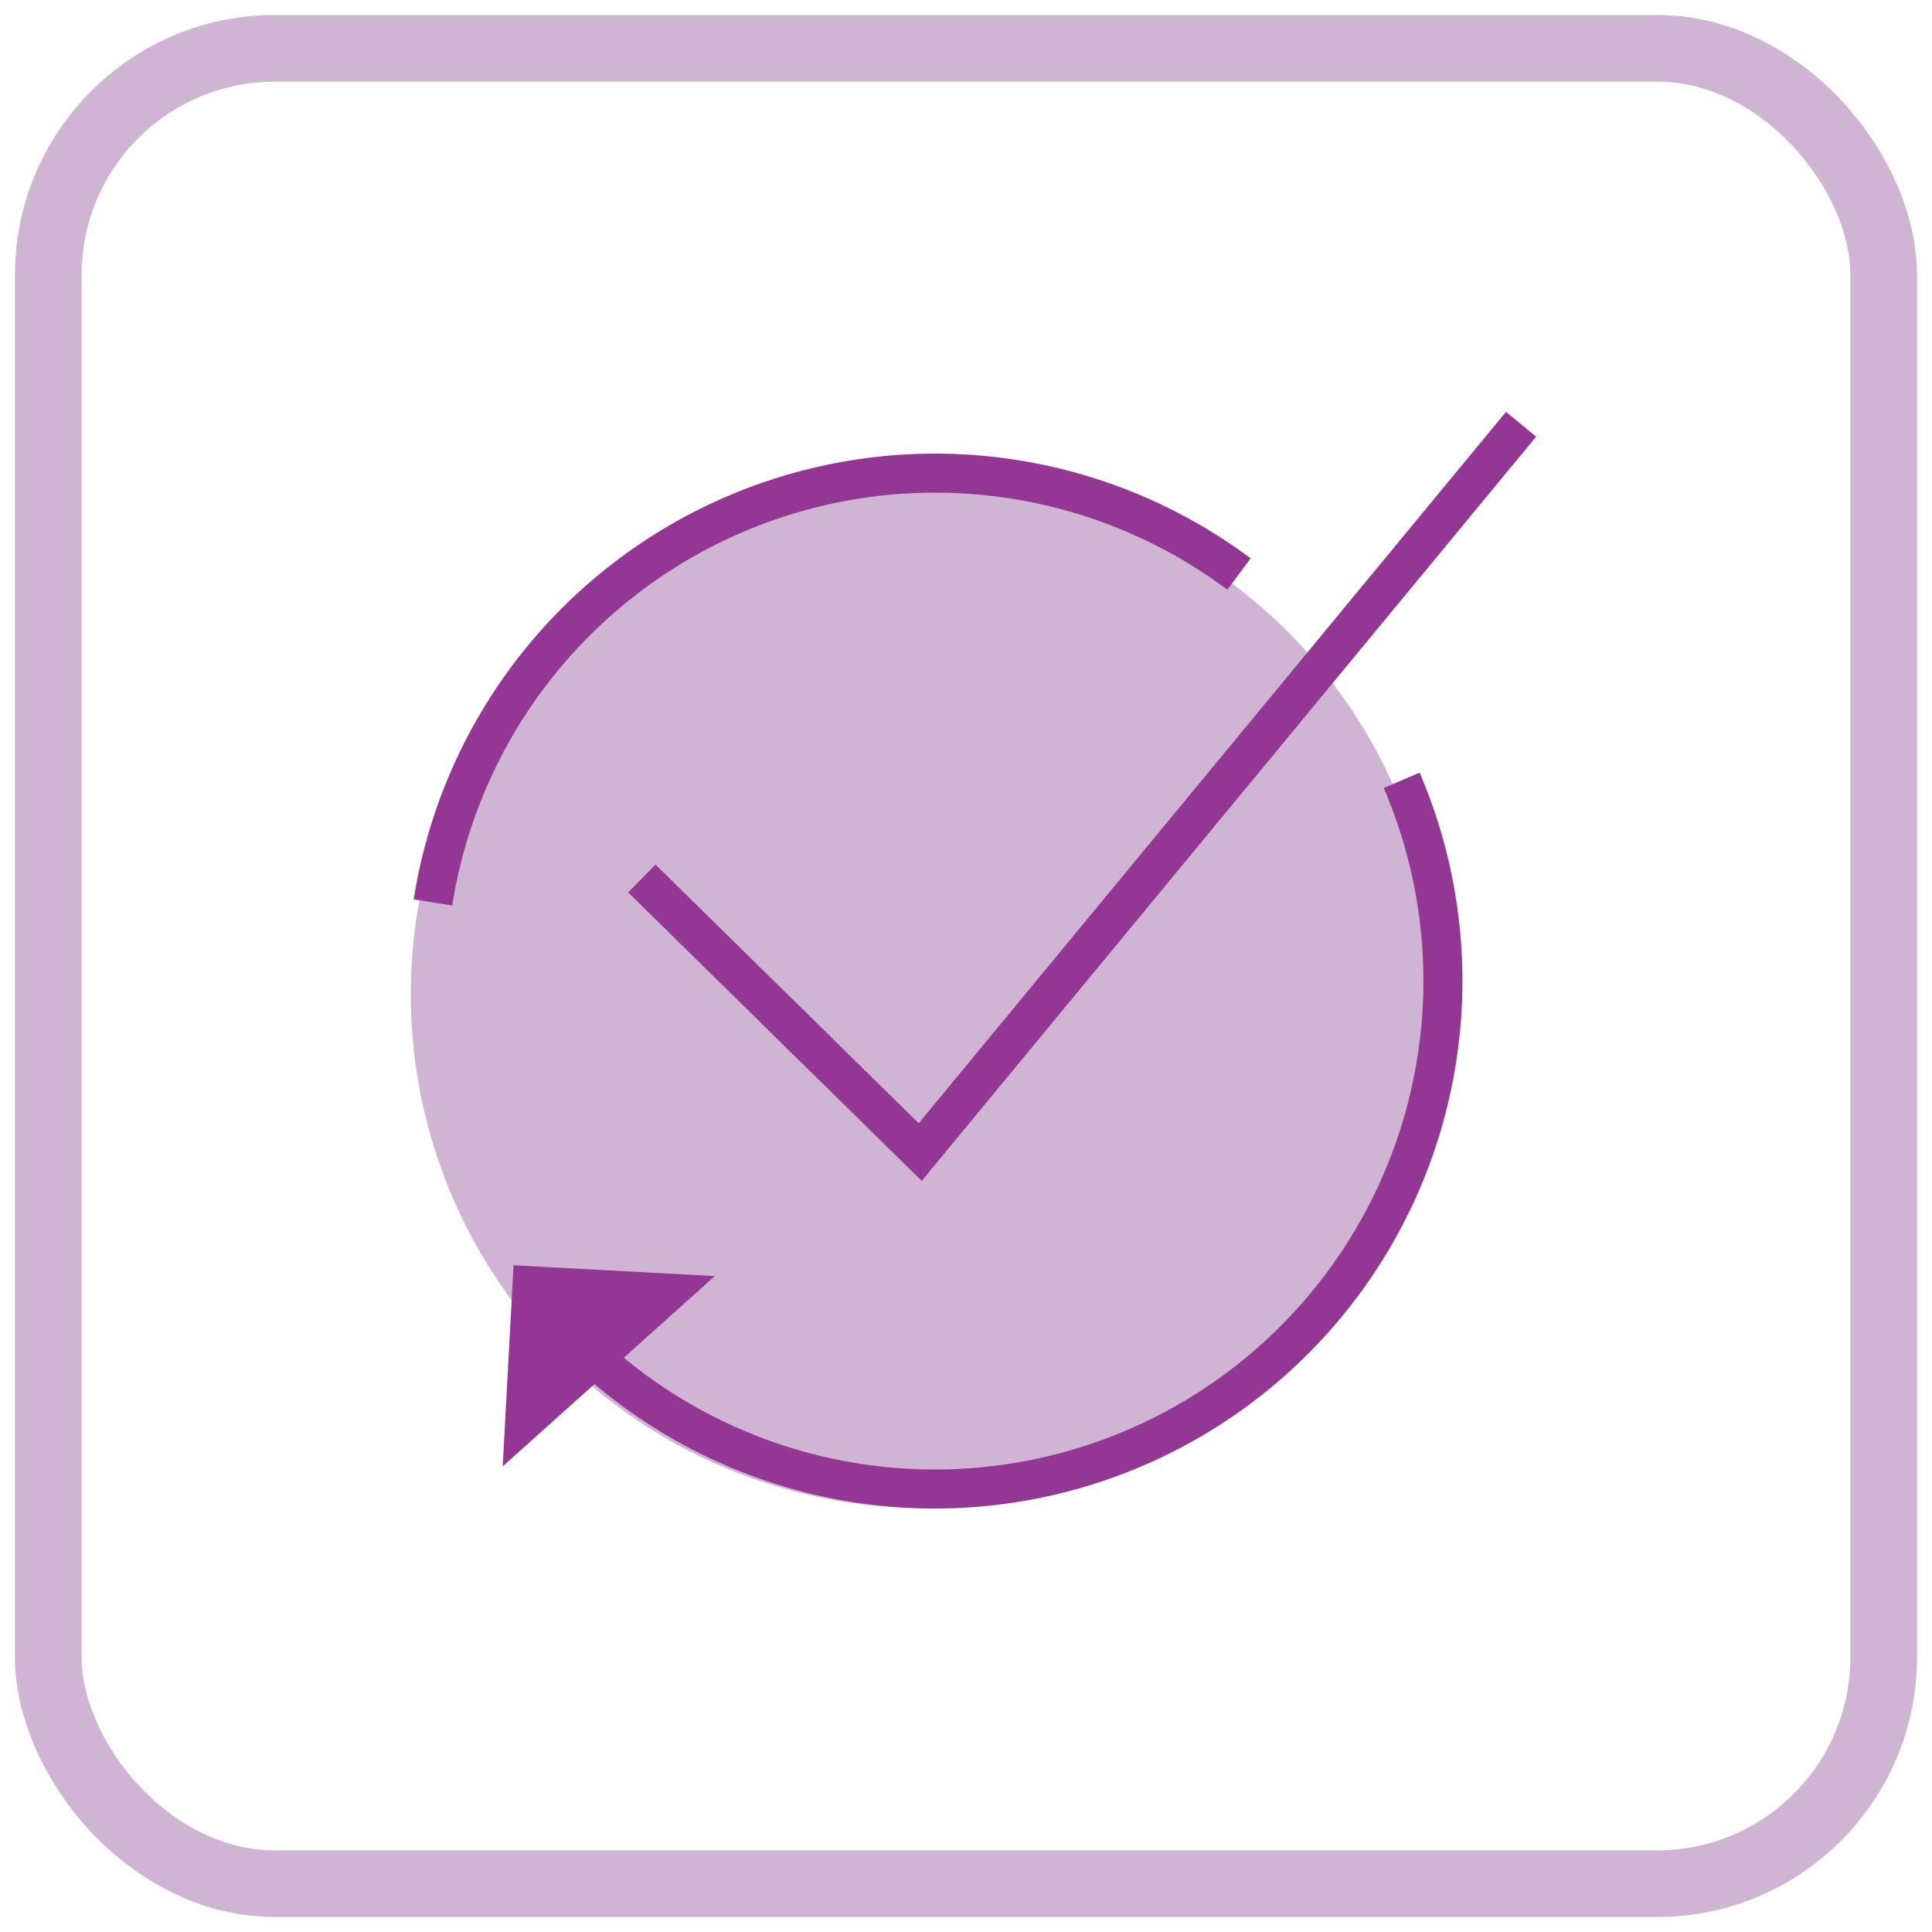
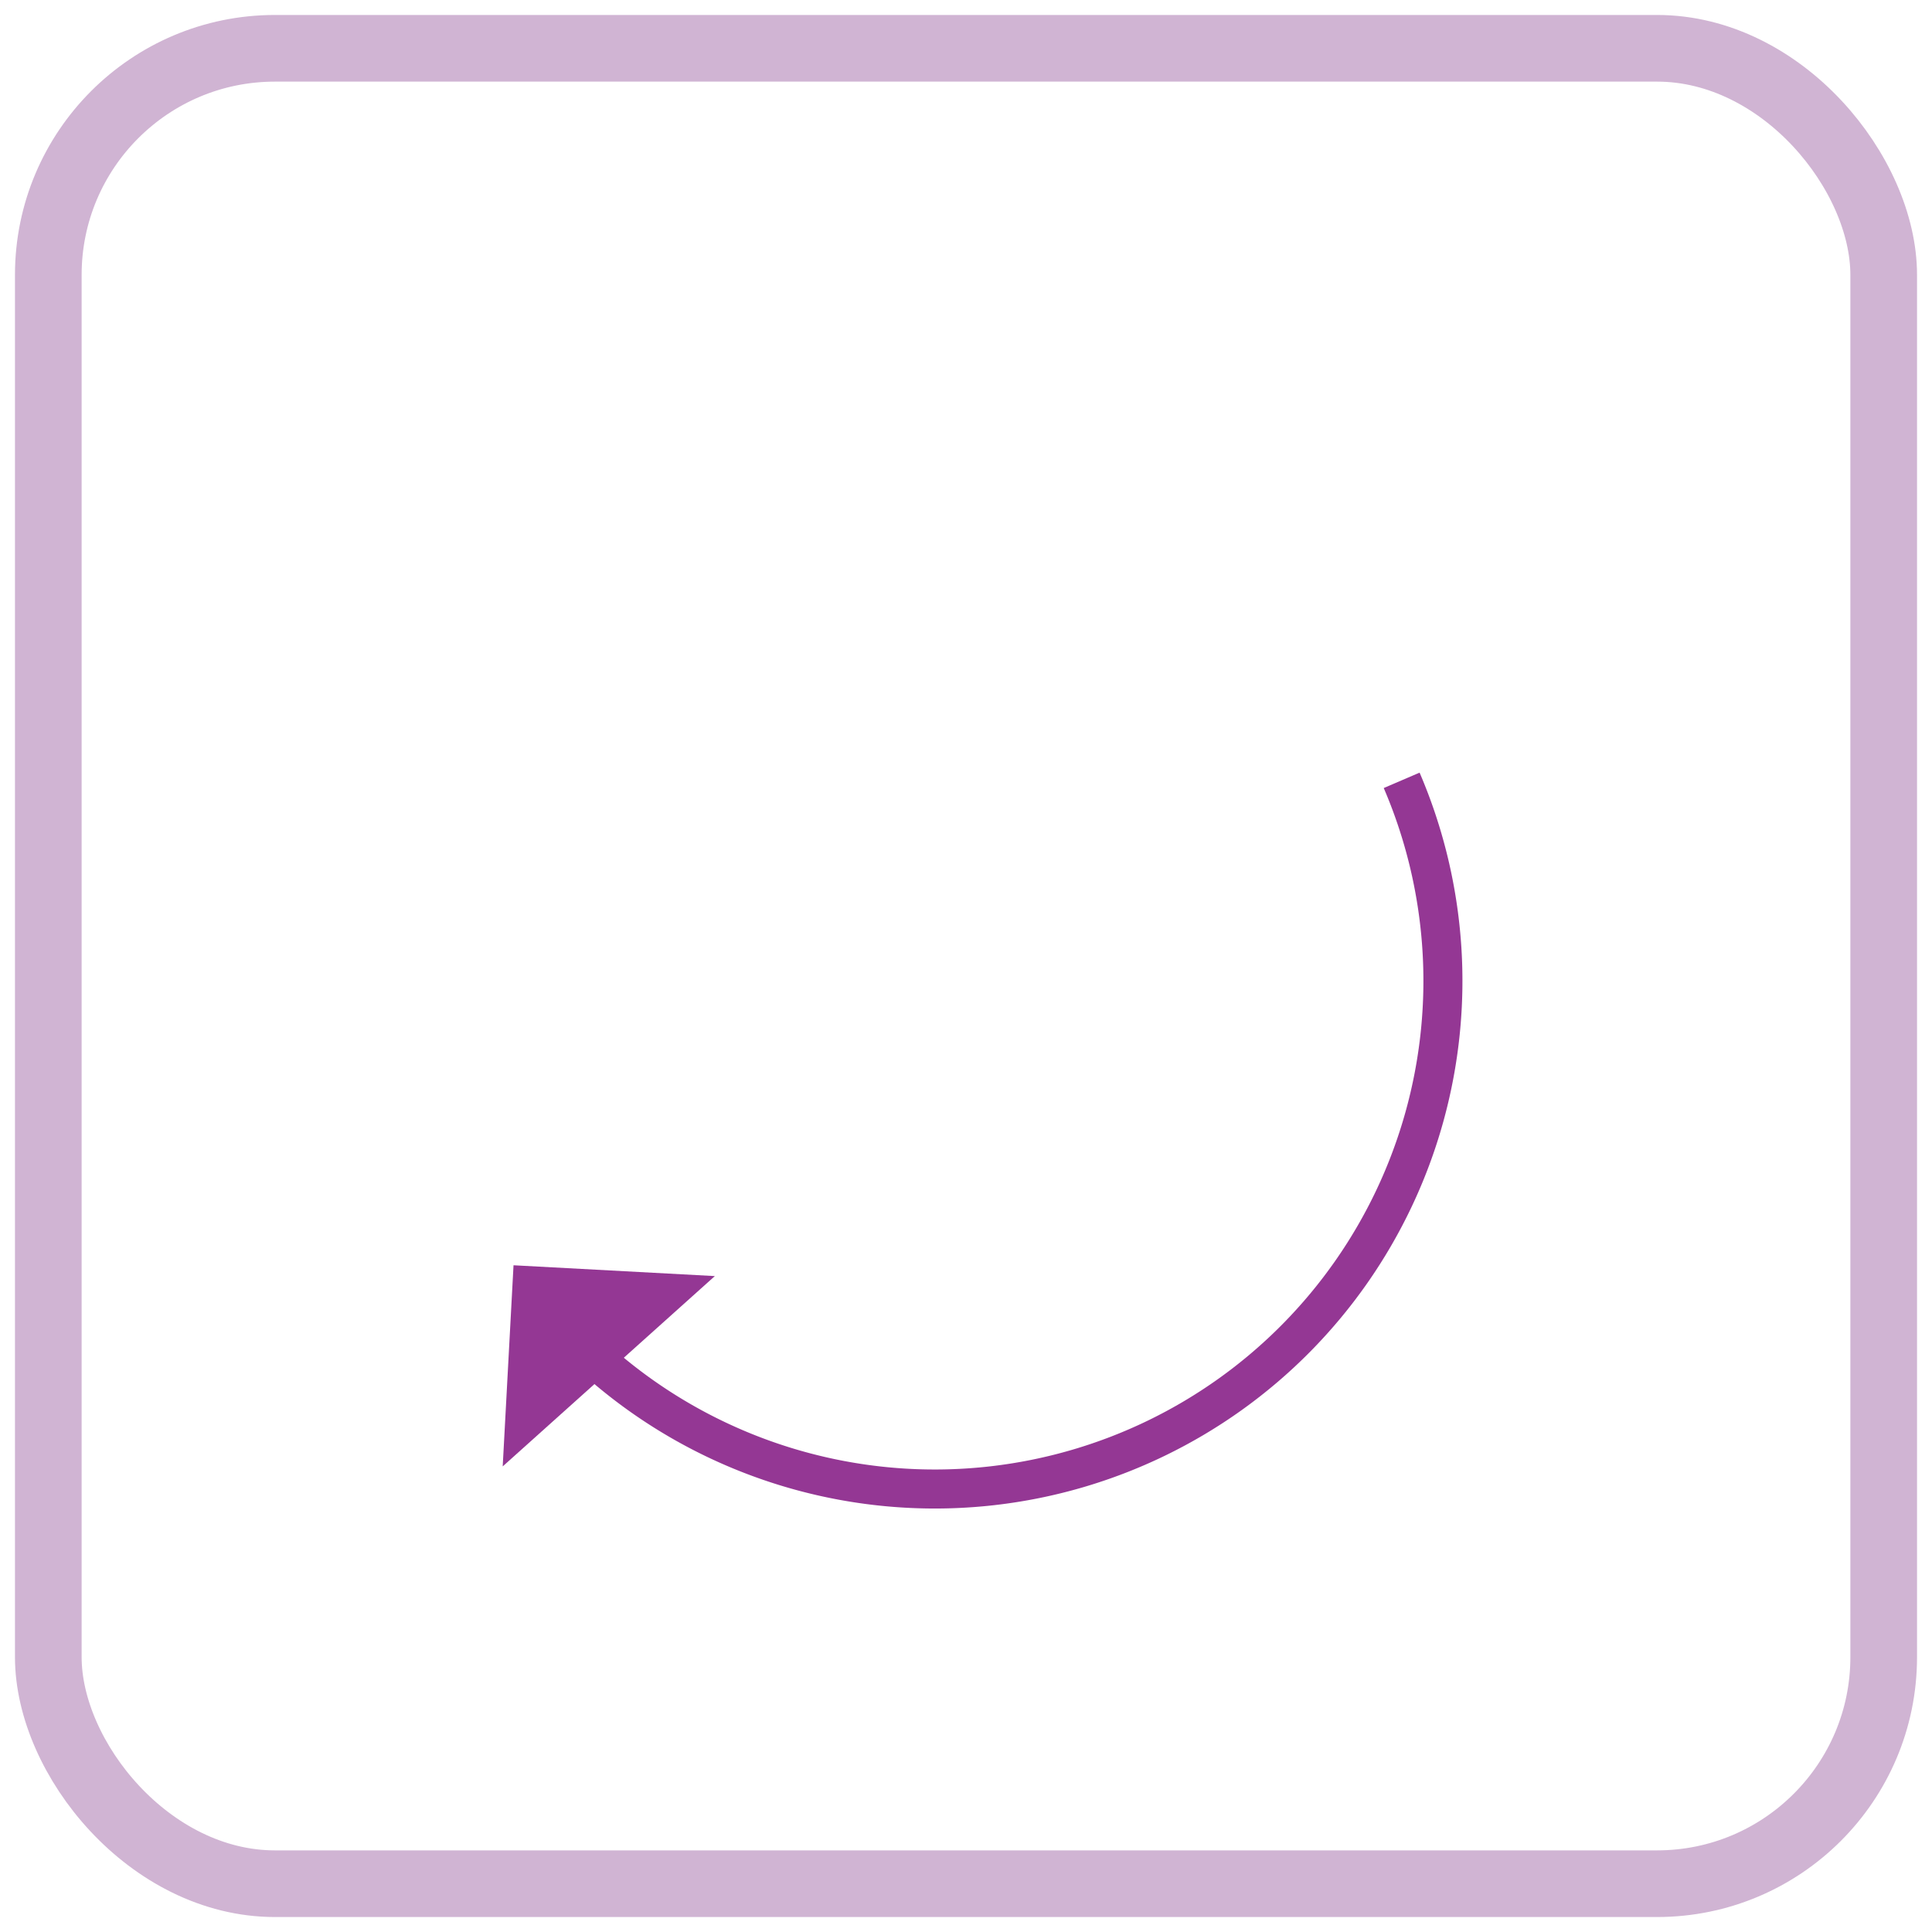
<svg xmlns="http://www.w3.org/2000/svg" id="Layer_1" data-name="Layer 1" width="100" height="100" viewBox="0 0 100 100">
  <defs>
    <style>.cls-1,.cls-3{fill:none;stroke-miterlimit:10;}.cls-1{stroke:#d0b4d3;stroke-width:3.45px;}.cls-2{fill:#d0b4d3;}.cls-3{stroke:#943794;stroke-width:2.02px;}.cls-4{fill:#943794;}</style>
  </defs>
  <title>outcome</title>
  <rect class="cls-1" x="2.5" y="2.5" width="95" height="95" rx="11.73" />
-   <circle class="cls-2" cx="47.84" cy="51.47" r="26.58" transform="translate(-22.38 48.91) rotate(-45)" />
  <path class="cls-3" d="M72.55,40.39A26.3,26.3,0,0,1,30.77,70.3" />
  <polygon class="cls-4" points="26.02 75.9 37 66.05 26.58 65.49 26.02 75.9" />
-   <path class="cls-3" d="M22.41,46.71a26.31,26.31,0,0,1,41.72-17" />
-   <polyline class="cls-3" points="33.22 45.47 47.63 59.63 78.73 21.96" />
</svg>